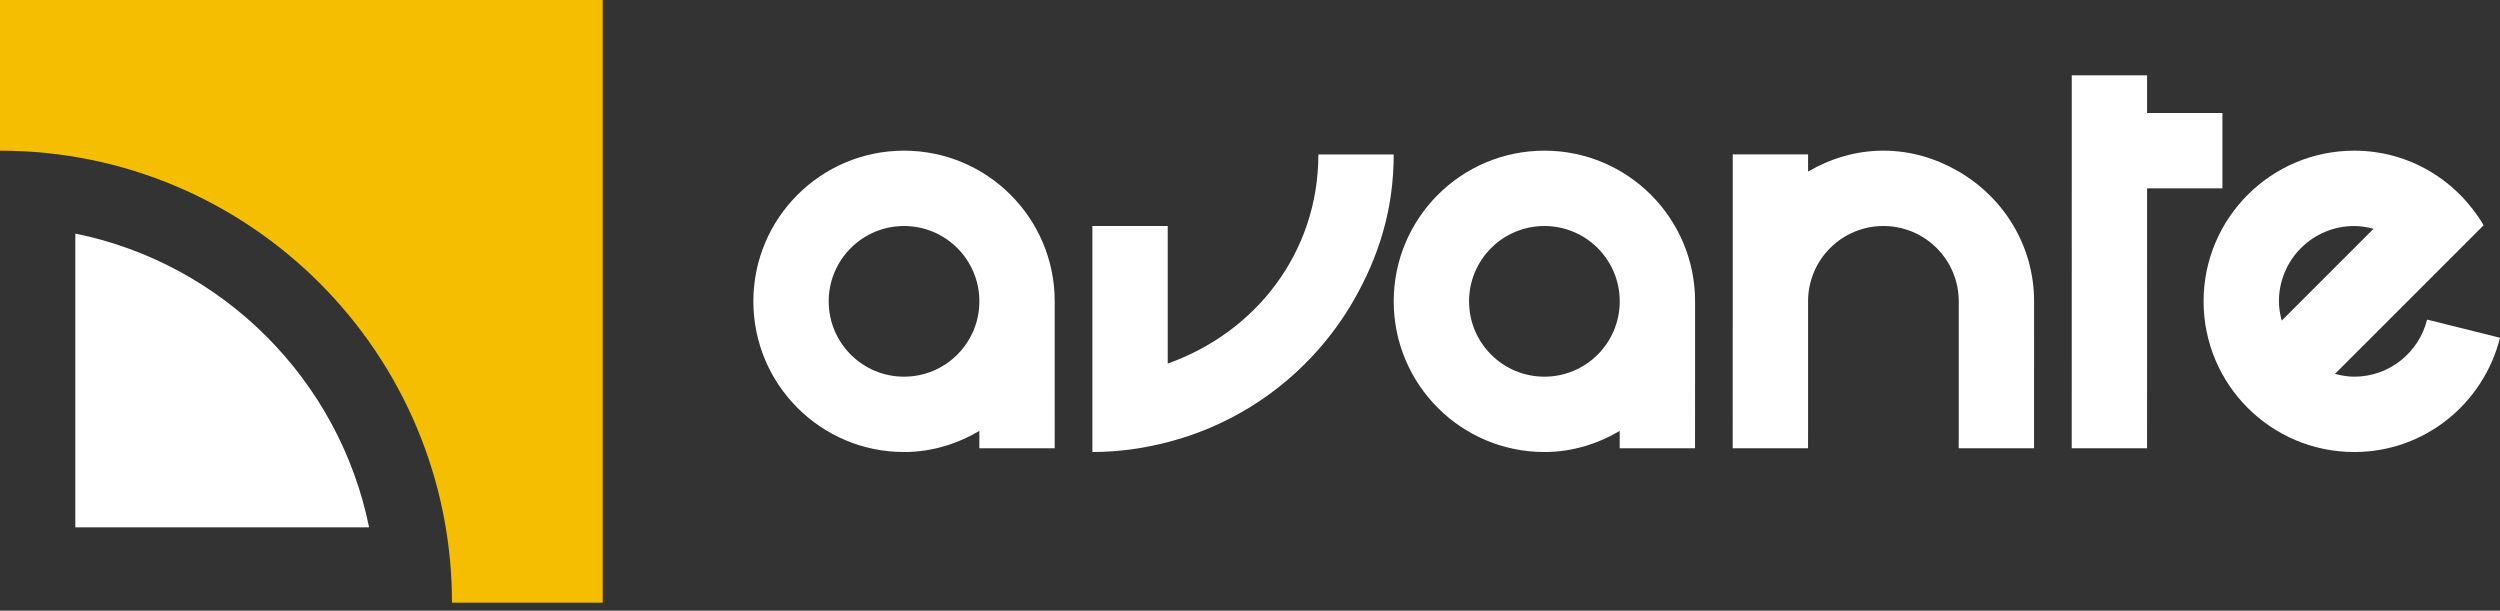
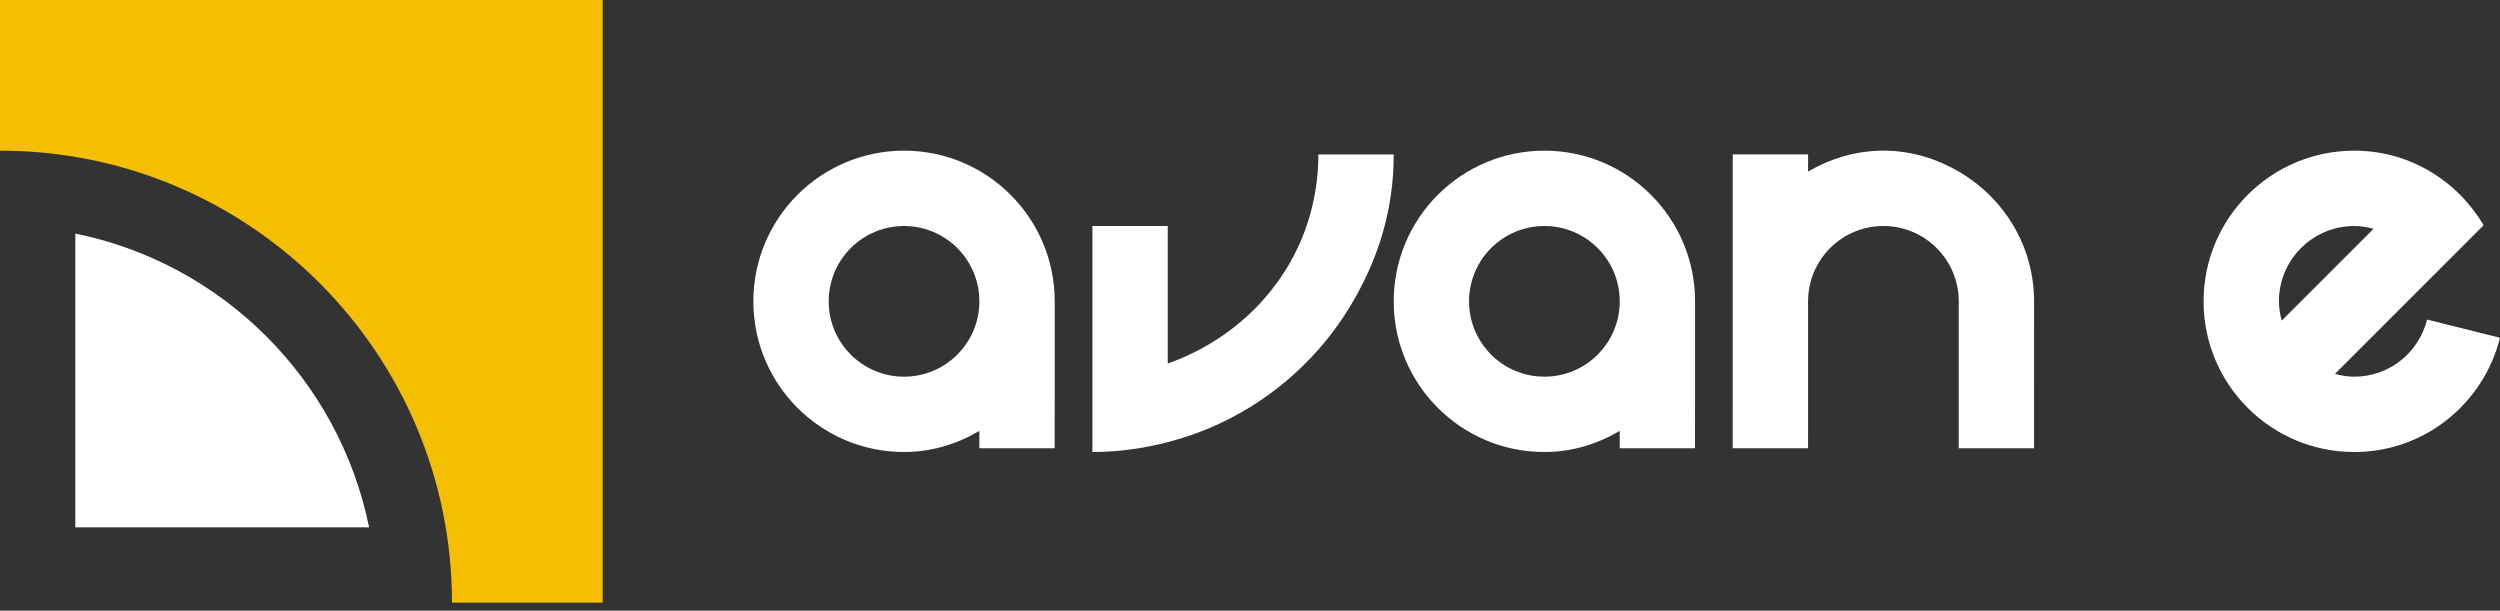
<svg xmlns="http://www.w3.org/2000/svg" width="262" height="64" viewBox="0 0 262 64" fill="none">
  <rect x="0" y="0" width="262" height="64" fill="#333333" stroke="none" />
  <path d="M0 0V15.79C26.157 15.79 47.368 36.997 47.368 63.162H63.162V0H0Z" fill="#F6BE00" />
  <path d="M7.895 24.479V55.266H38.682C35.544 39.8 23.362 27.617 7.895 24.479Z" fill="white" />
  <path d="M138.165 16.185C138.165 26.492 131.568 34.846 122.378 38.099V23.686H114.483V47.371C117.215 47.371 119.848 46.989 122.378 46.337C128.592 44.734 134.055 41.304 138.169 36.63C139.538 35.075 140.758 33.389 141.804 31.581C144.497 26.931 146.06 21.945 146.06 16.185H138.165Z" fill="white" />
  <path d="M94.743 39.476C90.381 39.476 86.848 35.943 86.848 31.581C86.848 27.219 90.381 23.686 94.743 23.686C99.105 23.686 102.638 27.219 102.638 31.581C102.638 35.943 99.105 39.476 94.743 39.476ZM94.743 15.79C86.023 15.79 78.953 22.861 78.953 31.581C78.953 40.301 86.023 47.371 94.743 47.371C97.641 47.371 100.313 46.531 102.638 45.157L102.634 46.977H110.53L110.534 39.476V31.581C110.534 22.861 103.463 15.79 94.743 15.79Z" fill="white" />
  <path d="M161.853 39.476C157.491 39.476 153.957 35.943 153.957 31.581C153.957 27.219 157.491 23.686 161.853 23.686C166.215 23.686 169.748 27.219 169.748 31.581C169.748 35.943 166.215 39.476 161.853 39.476ZM161.853 15.79C153.132 15.79 146.062 22.861 146.062 31.581C146.062 40.301 153.132 47.371 161.853 47.371C164.75 47.371 167.423 46.531 169.748 45.157L169.744 46.977H177.639L177.643 39.476V31.581C177.643 22.861 170.573 15.79 161.853 15.79Z" fill="white" />
  <path d="M205.277 17.98C202.947 16.622 200.271 15.789 197.381 15.789C194.492 15.789 191.815 16.622 189.486 17.98V16.184H181.591V31.58L181.587 46.975H189.482L189.486 45.179V31.58C189.486 27.222 193.019 23.685 197.381 23.685C201.743 23.685 205.277 27.222 205.277 31.58V45.179L205.273 46.975H213.168L213.172 31.58C213.172 25.749 209.978 20.716 205.277 17.98Z" fill="white" />
-   <path d="M232.91 11.843H225.015V7.895H217.12V19.738L217.116 46.977H225.011L225.015 19.738H232.91V11.843Z" fill="white" />
  <path d="M260.067 22.536H260.055V22.548H260.067V22.536Z" fill="white" />
  <path d="M238.831 31.581C238.831 27.219 242.364 23.686 246.727 23.686C247.429 23.686 248.096 23.808 248.748 23.978L239.123 33.602C238.954 32.951 238.831 32.284 238.831 31.581ZM246.727 39.476C246.024 39.476 245.357 39.354 244.705 39.184L260.283 23.607C257.539 18.949 252.526 15.79 246.727 15.79C238.006 15.79 230.936 22.861 230.936 31.581C230.936 40.301 238.006 47.371 246.727 47.371C254.124 47.371 260.283 42.263 262 35.398L254.361 33.492C253.505 36.922 250.426 39.476 246.727 39.476Z" fill="white" />
</svg>